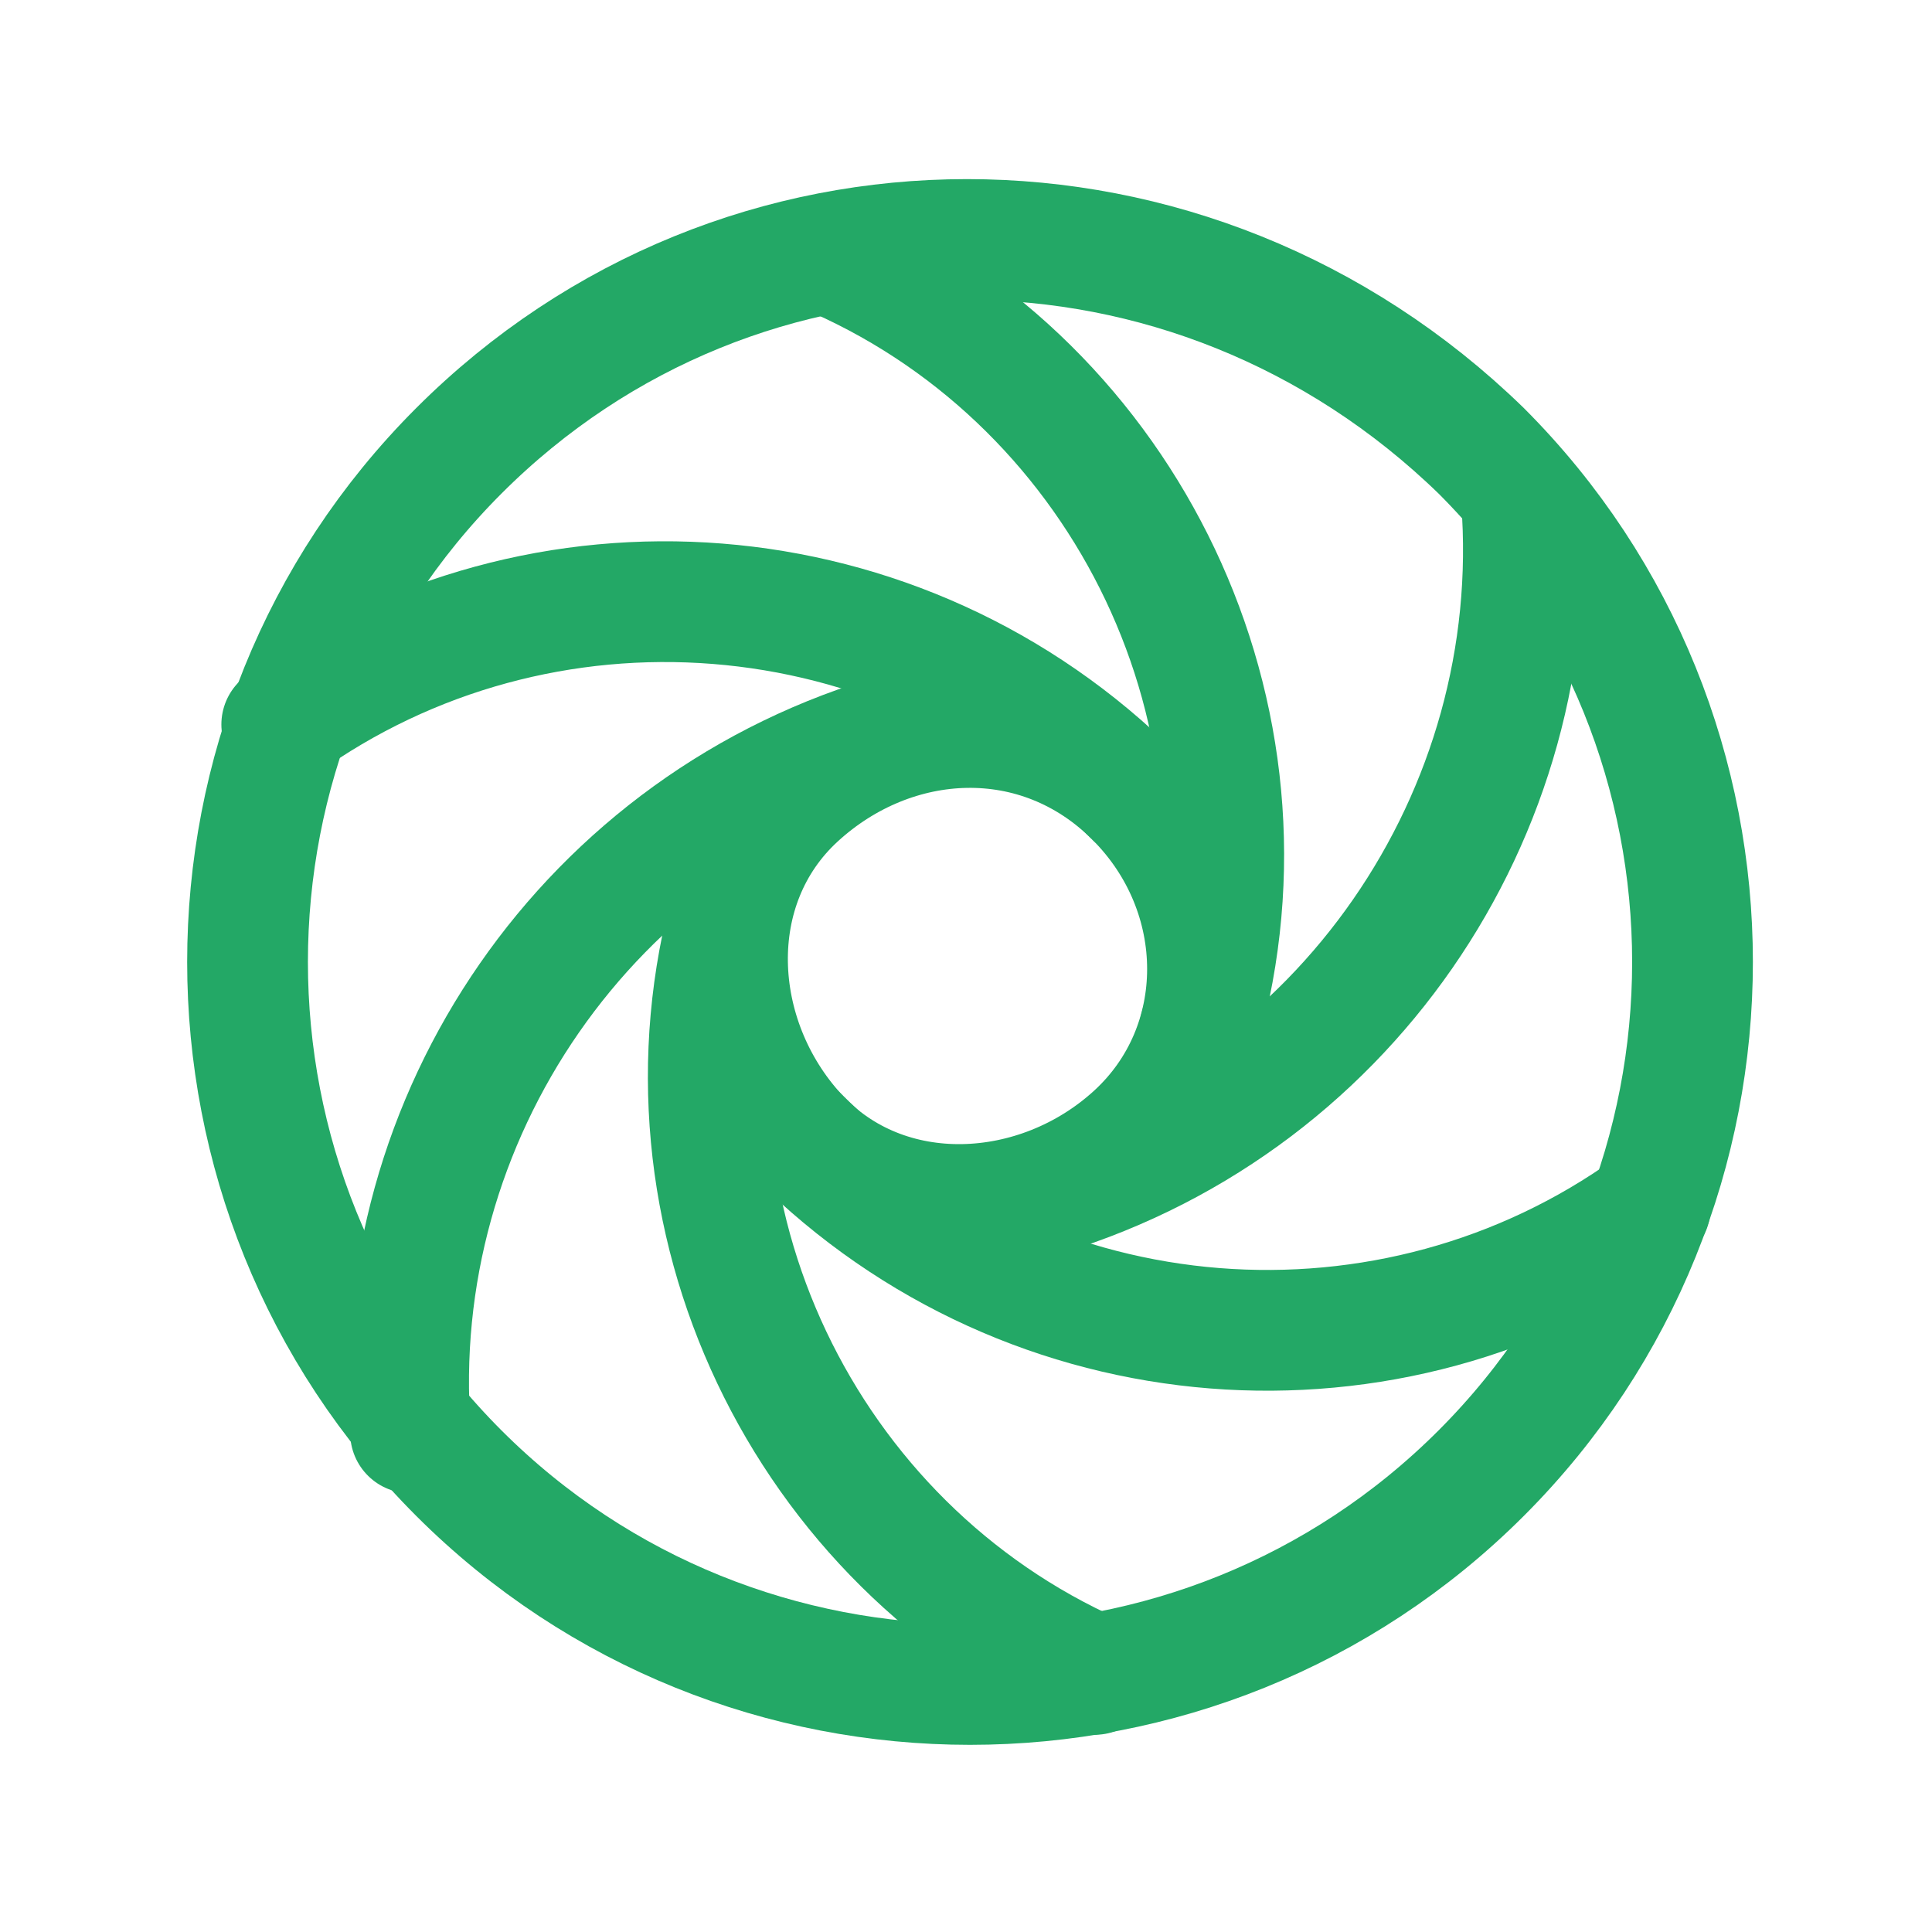
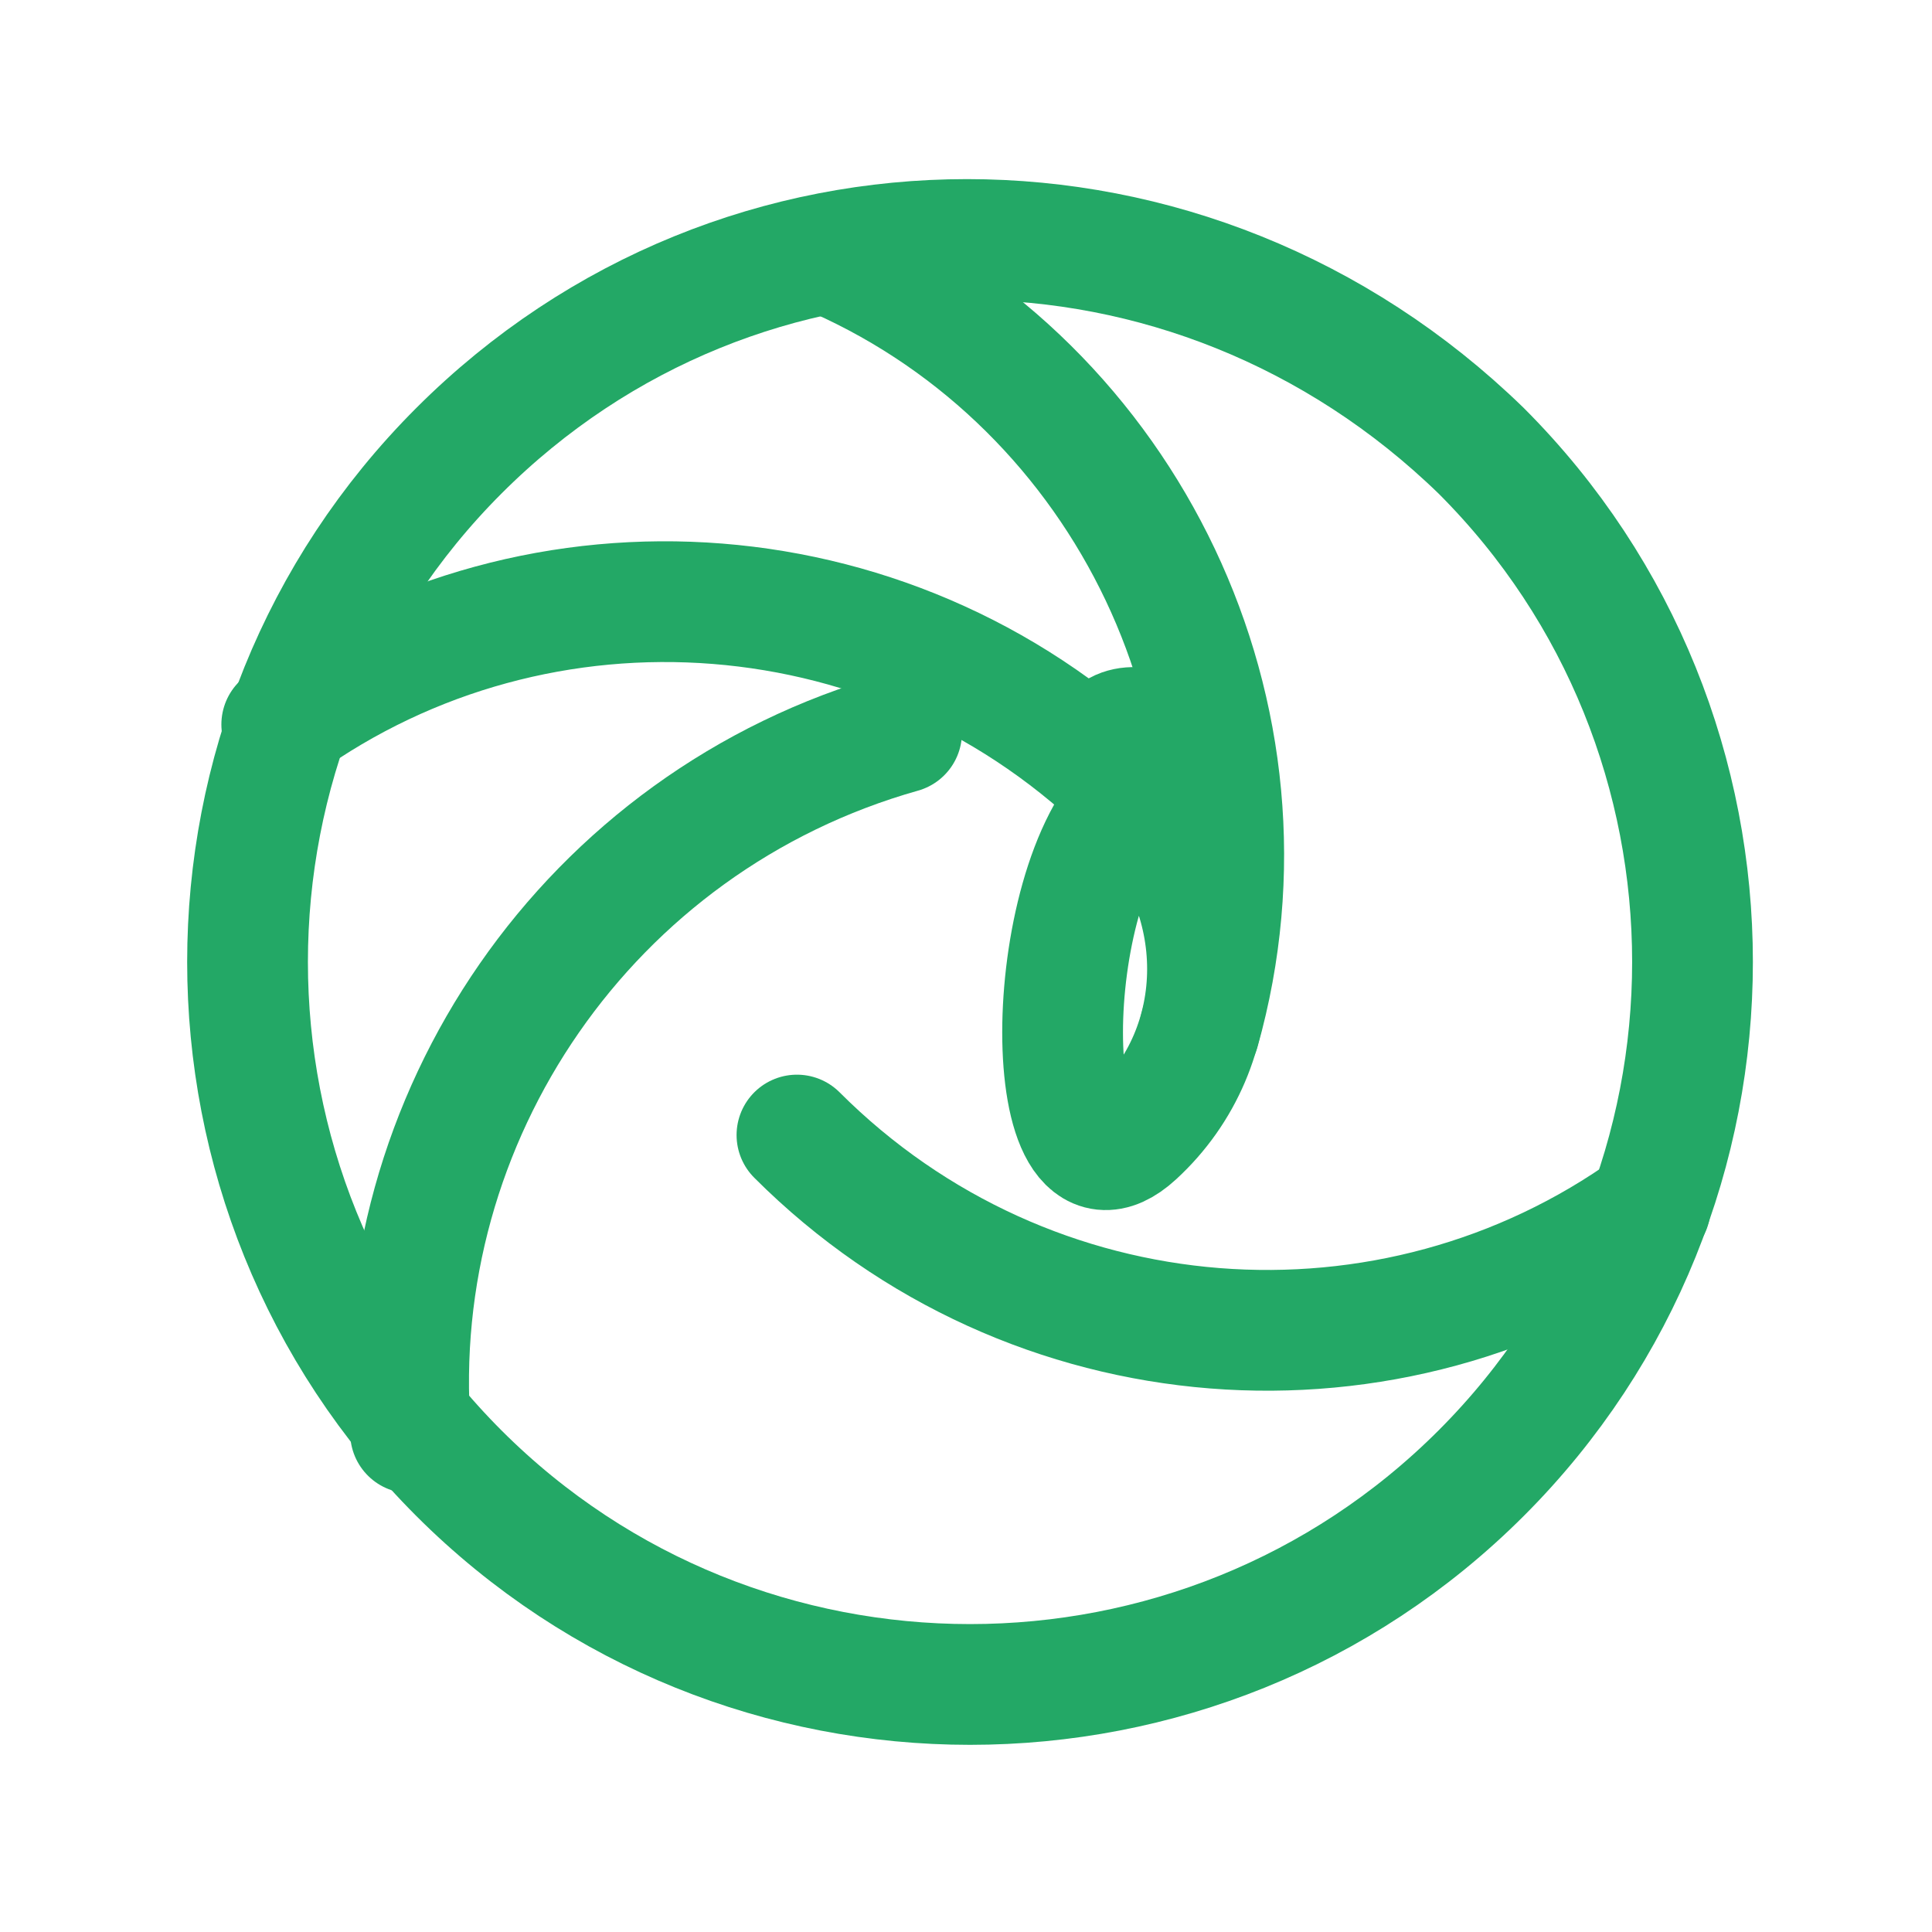
<svg xmlns="http://www.w3.org/2000/svg" version="1.1" id="Layer_1" x="0px" y="0px" viewBox="0 0 24 24" style="enable-background:new 0 0 24 24;" xml:space="preserve">
  <style type="text/css">
	.st0{fill:none;}
	.st1{fill:none;stroke:#23A866;stroke-width:1.5;stroke-linecap:round;stroke-linejoin:round;}
</style>
  <path class="st0" d="M0,0h24v24H0V0z" />
  <path class="st1" d="M20.5,15c-3.2,2.3-7.7,2-10.6-0.9" />
  <path class="st1" d="M3.5,9c3.2-2.3,7.7-2,10.6,0.9" />
-   <path class="st1" d="M12.8,14.9c3.9-1.1,6.4-4.8,6.1-8.7" />
  <path class="st1" d="M11.2,9.1c-3.9,1.1-6.4,4.8-6.1,8.7" />
  <path class="st1" d="M14.9,12.8c1.1-3.9-0.9-8-4.5-9.6" />
-   <path class="st1" d="M9.1,11.2c-1.1,3.9,0.9,8,4.5,9.6" />
  <path class="st1" d="M18.4,5.6c3.5,3.5,3.5,9.2,0,12.7c-3.5,3.5-9.2,3.5-12.7,0c-3.5-3.5-3.5-9.2,0-12.7C9.2,2.1,14.8,2.1,18.4,5.6" />
-   <path class="st1" d="M14.1,9.9c1.2,1.2,1.2,3.1,0,4.2s-3.1,1.2-4.2,0s-1.2-3.1,0-4.2S12.9,8.7,14.1,9.9" />
+   <path class="st1" d="M14.1,9.9c1.2,1.2,1.2,3.1,0,4.2s-1.2-3.1,0-4.2S12.9,8.7,14.1,9.9" />
</svg>